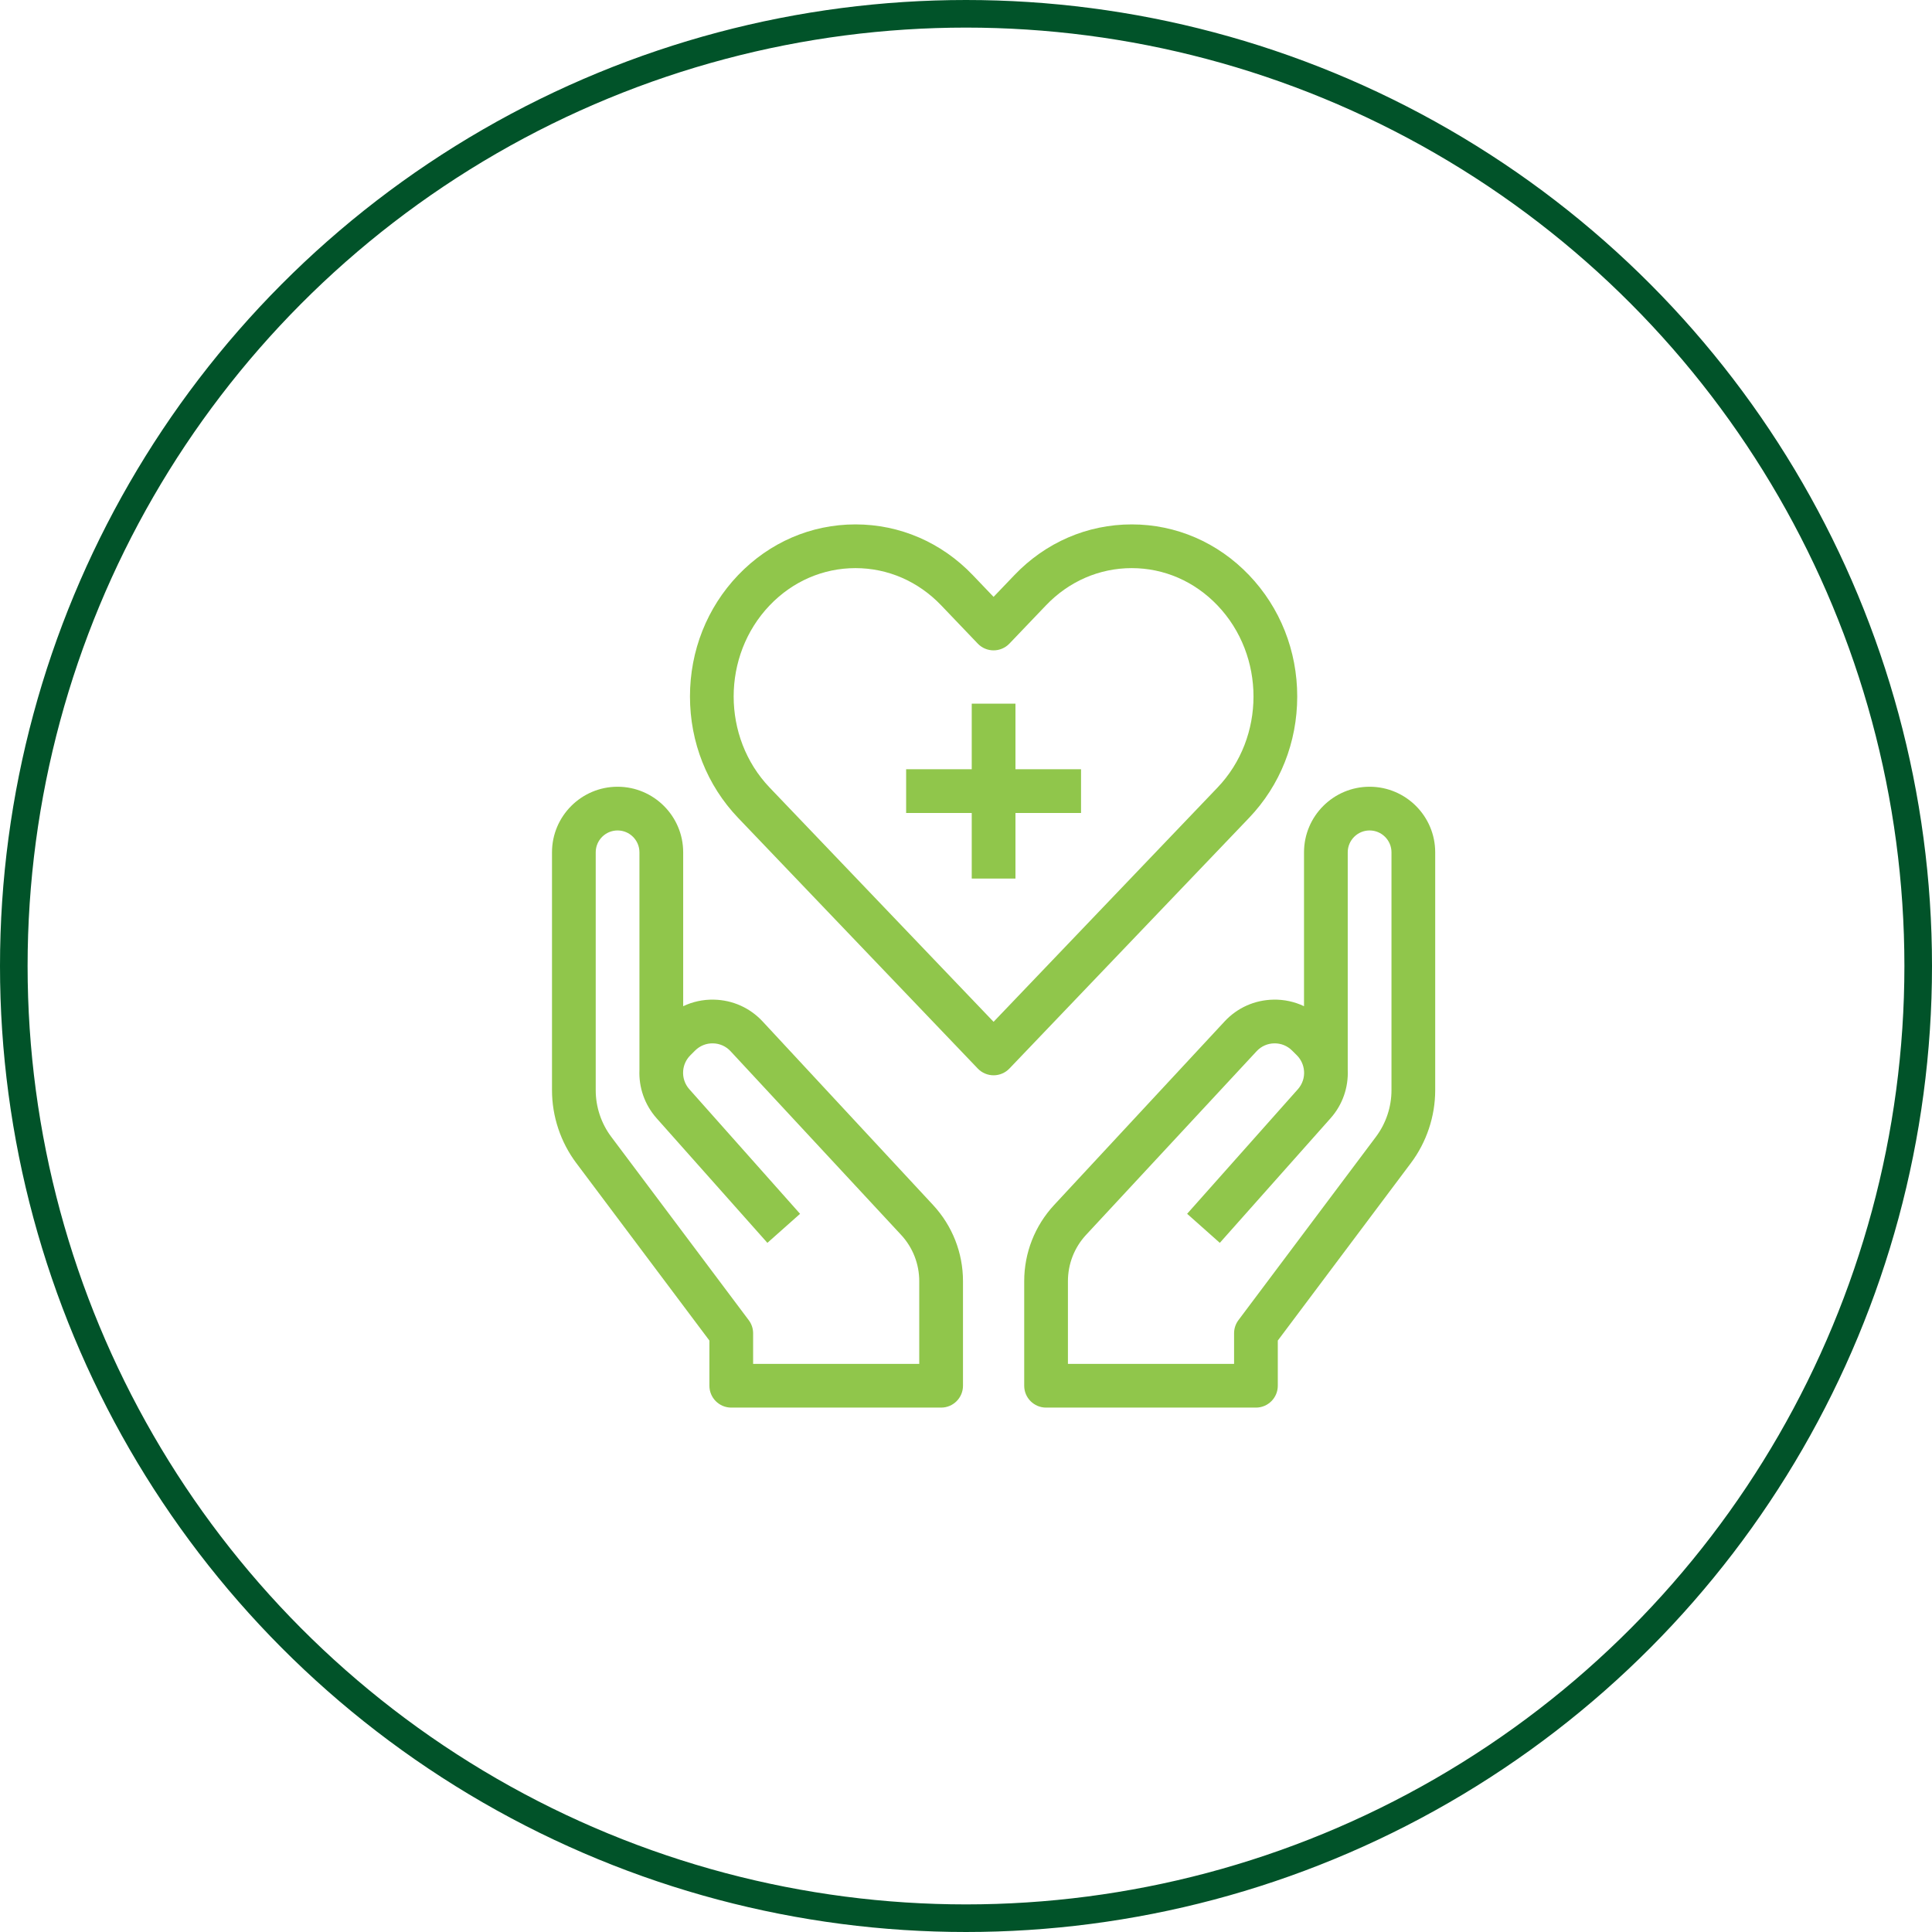
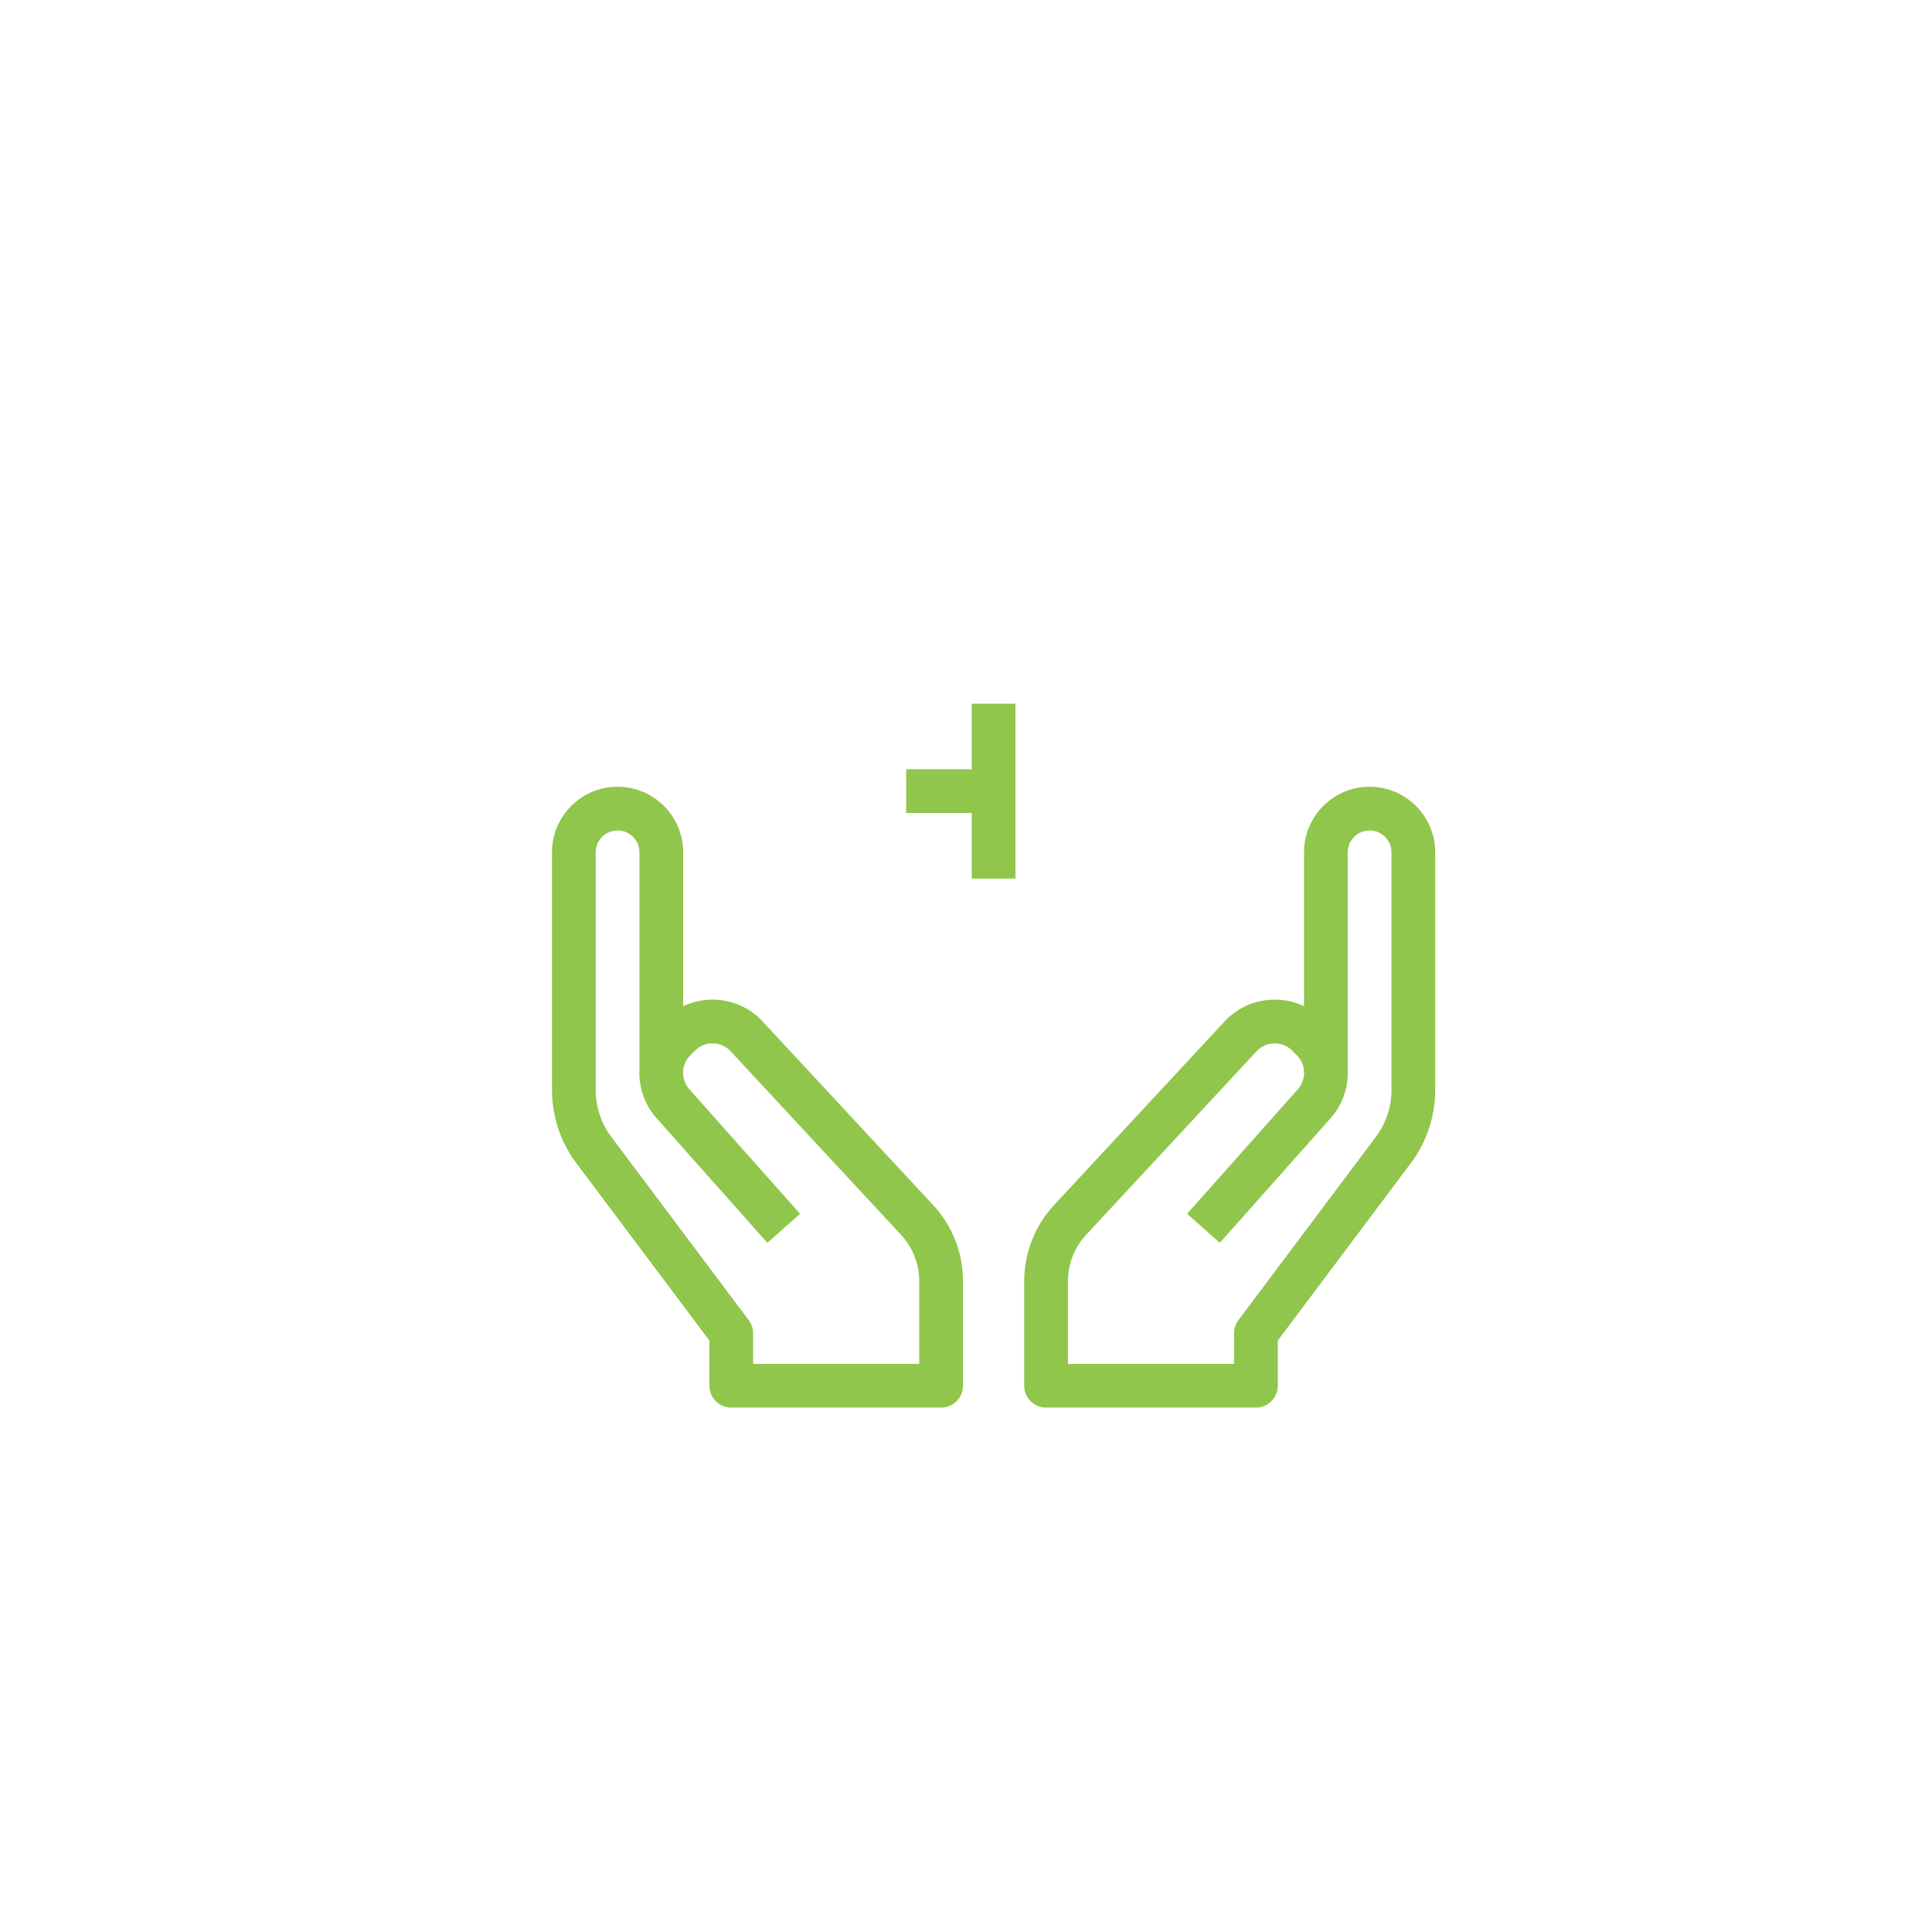
<svg xmlns="http://www.w3.org/2000/svg" width="70" height="70" viewBox="0 0 70 70" fill="none">
-   <circle cx="35" cy="35" r="34.5" stroke="#015329" />
-   <path d="M47.001 25.235C47.001 23.576 46.381 22.015 45.257 20.839C44.123 19.653 42.612 19 41.004 19C39.396 19 37.885 19.653 36.752 20.839L35.999 21.626L35.247 20.839C34.114 19.653 32.603 19 30.995 19C29.386 19 27.876 19.653 26.742 20.839C25.618 22.015 24.999 23.576 24.999 25.235C24.999 26.894 25.618 28.455 26.742 29.632L35.427 38.716C35.577 38.872 35.784 38.96 36 38.96C36.216 38.96 36.423 38.872 36.572 38.716L45.257 29.632C46.381 28.456 47.001 26.894 47.001 25.235ZM35.999 37.022L27.887 28.537C26.147 26.716 26.147 23.754 27.887 21.933C28.719 21.063 29.823 20.584 30.995 20.584C32.167 20.584 33.27 21.063 34.102 21.934L35.427 23.32C35.576 23.476 35.783 23.564 35.999 23.564C36.216 23.564 36.422 23.476 36.572 23.32L37.897 21.934C38.729 21.063 39.832 20.584 41.004 20.584C42.176 20.584 43.279 21.063 44.111 21.934C45.852 23.755 45.852 26.717 44.111 28.537L35.999 37.022Z" fill="#90C64B" />
  <path d="M49.623 28.505C48.313 28.505 47.247 29.571 47.247 30.881V36.457C46.906 36.294 46.528 36.211 46.138 36.219C45.458 36.232 44.829 36.513 44.367 37.011L38.192 43.66C37.494 44.413 37.109 45.393 37.109 46.42V50.208C37.109 50.645 37.463 51 37.901 51H45.505C45.942 51 46.297 50.645 46.297 50.208V48.571L51.12 42.139C51.687 41.383 52 40.447 52 39.502V30.881C52 29.571 50.934 28.505 49.623 28.505ZM50.416 39.502C50.416 40.106 50.216 40.705 49.853 41.188L44.871 47.832C44.768 47.969 44.713 48.135 44.713 48.307V49.416H38.693V46.42C38.693 45.794 38.927 45.197 39.353 44.739L45.528 38.089C45.695 37.909 45.922 37.807 46.167 37.803C46.412 37.798 46.642 37.891 46.816 38.065L46.989 38.237C47.144 38.393 47.231 38.594 47.247 38.799V38.802H47.248C47.266 39.036 47.192 39.276 47.025 39.464L43.012 43.978L44.196 45.031L48.208 40.517C48.652 40.019 48.858 39.387 48.831 38.765V30.881C48.831 30.444 49.187 30.089 49.623 30.089C50.06 30.089 50.416 30.444 50.416 30.881V39.502Z" fill="#90C64B" />
  <path d="M27.633 37.011C27.17 36.513 26.541 36.232 25.862 36.219C25.472 36.211 25.094 36.294 24.753 36.457V30.881C24.753 29.571 23.686 28.505 22.376 28.505C21.066 28.505 20 29.571 20 30.881V39.502C20 40.447 20.312 41.383 20.879 42.139L25.703 48.571V50.208C25.703 50.645 26.057 51 26.495 51H34.099C34.536 51 34.891 50.645 34.891 50.208V46.42C34.891 45.393 34.506 44.413 33.807 43.66L27.633 37.011ZM33.306 49.416H27.287V48.307C27.287 48.135 27.231 47.969 27.128 47.832L22.146 41.188C21.783 40.705 21.584 40.106 21.584 39.502V30.881C21.584 30.444 21.939 30.089 22.376 30.089C22.813 30.089 23.168 30.444 23.168 30.881V38.765C23.141 39.387 23.348 40.018 23.791 40.517L27.804 45.031L28.988 43.979L24.975 39.464C24.808 39.276 24.734 39.036 24.752 38.802L24.752 38.799C24.768 38.594 24.855 38.394 25.011 38.237L25.183 38.065C25.357 37.891 25.588 37.798 25.832 37.803C26.078 37.807 26.305 37.909 26.471 38.089L32.646 44.739C33.072 45.197 33.306 45.794 33.306 46.42V49.416Z" fill="#90C64B" />
-   <path d="M36.792 25.495H35.208V27.871H32.831V29.456H35.208V31.832H36.792V29.456H39.168V27.871H36.792V25.495Z" fill="#90C64B" />
+   <path d="M36.792 25.495H35.208V27.871H32.831V29.456H35.208V31.832H36.792V29.456H39.168H36.792V25.495Z" fill="#90C64B" />
</svg>